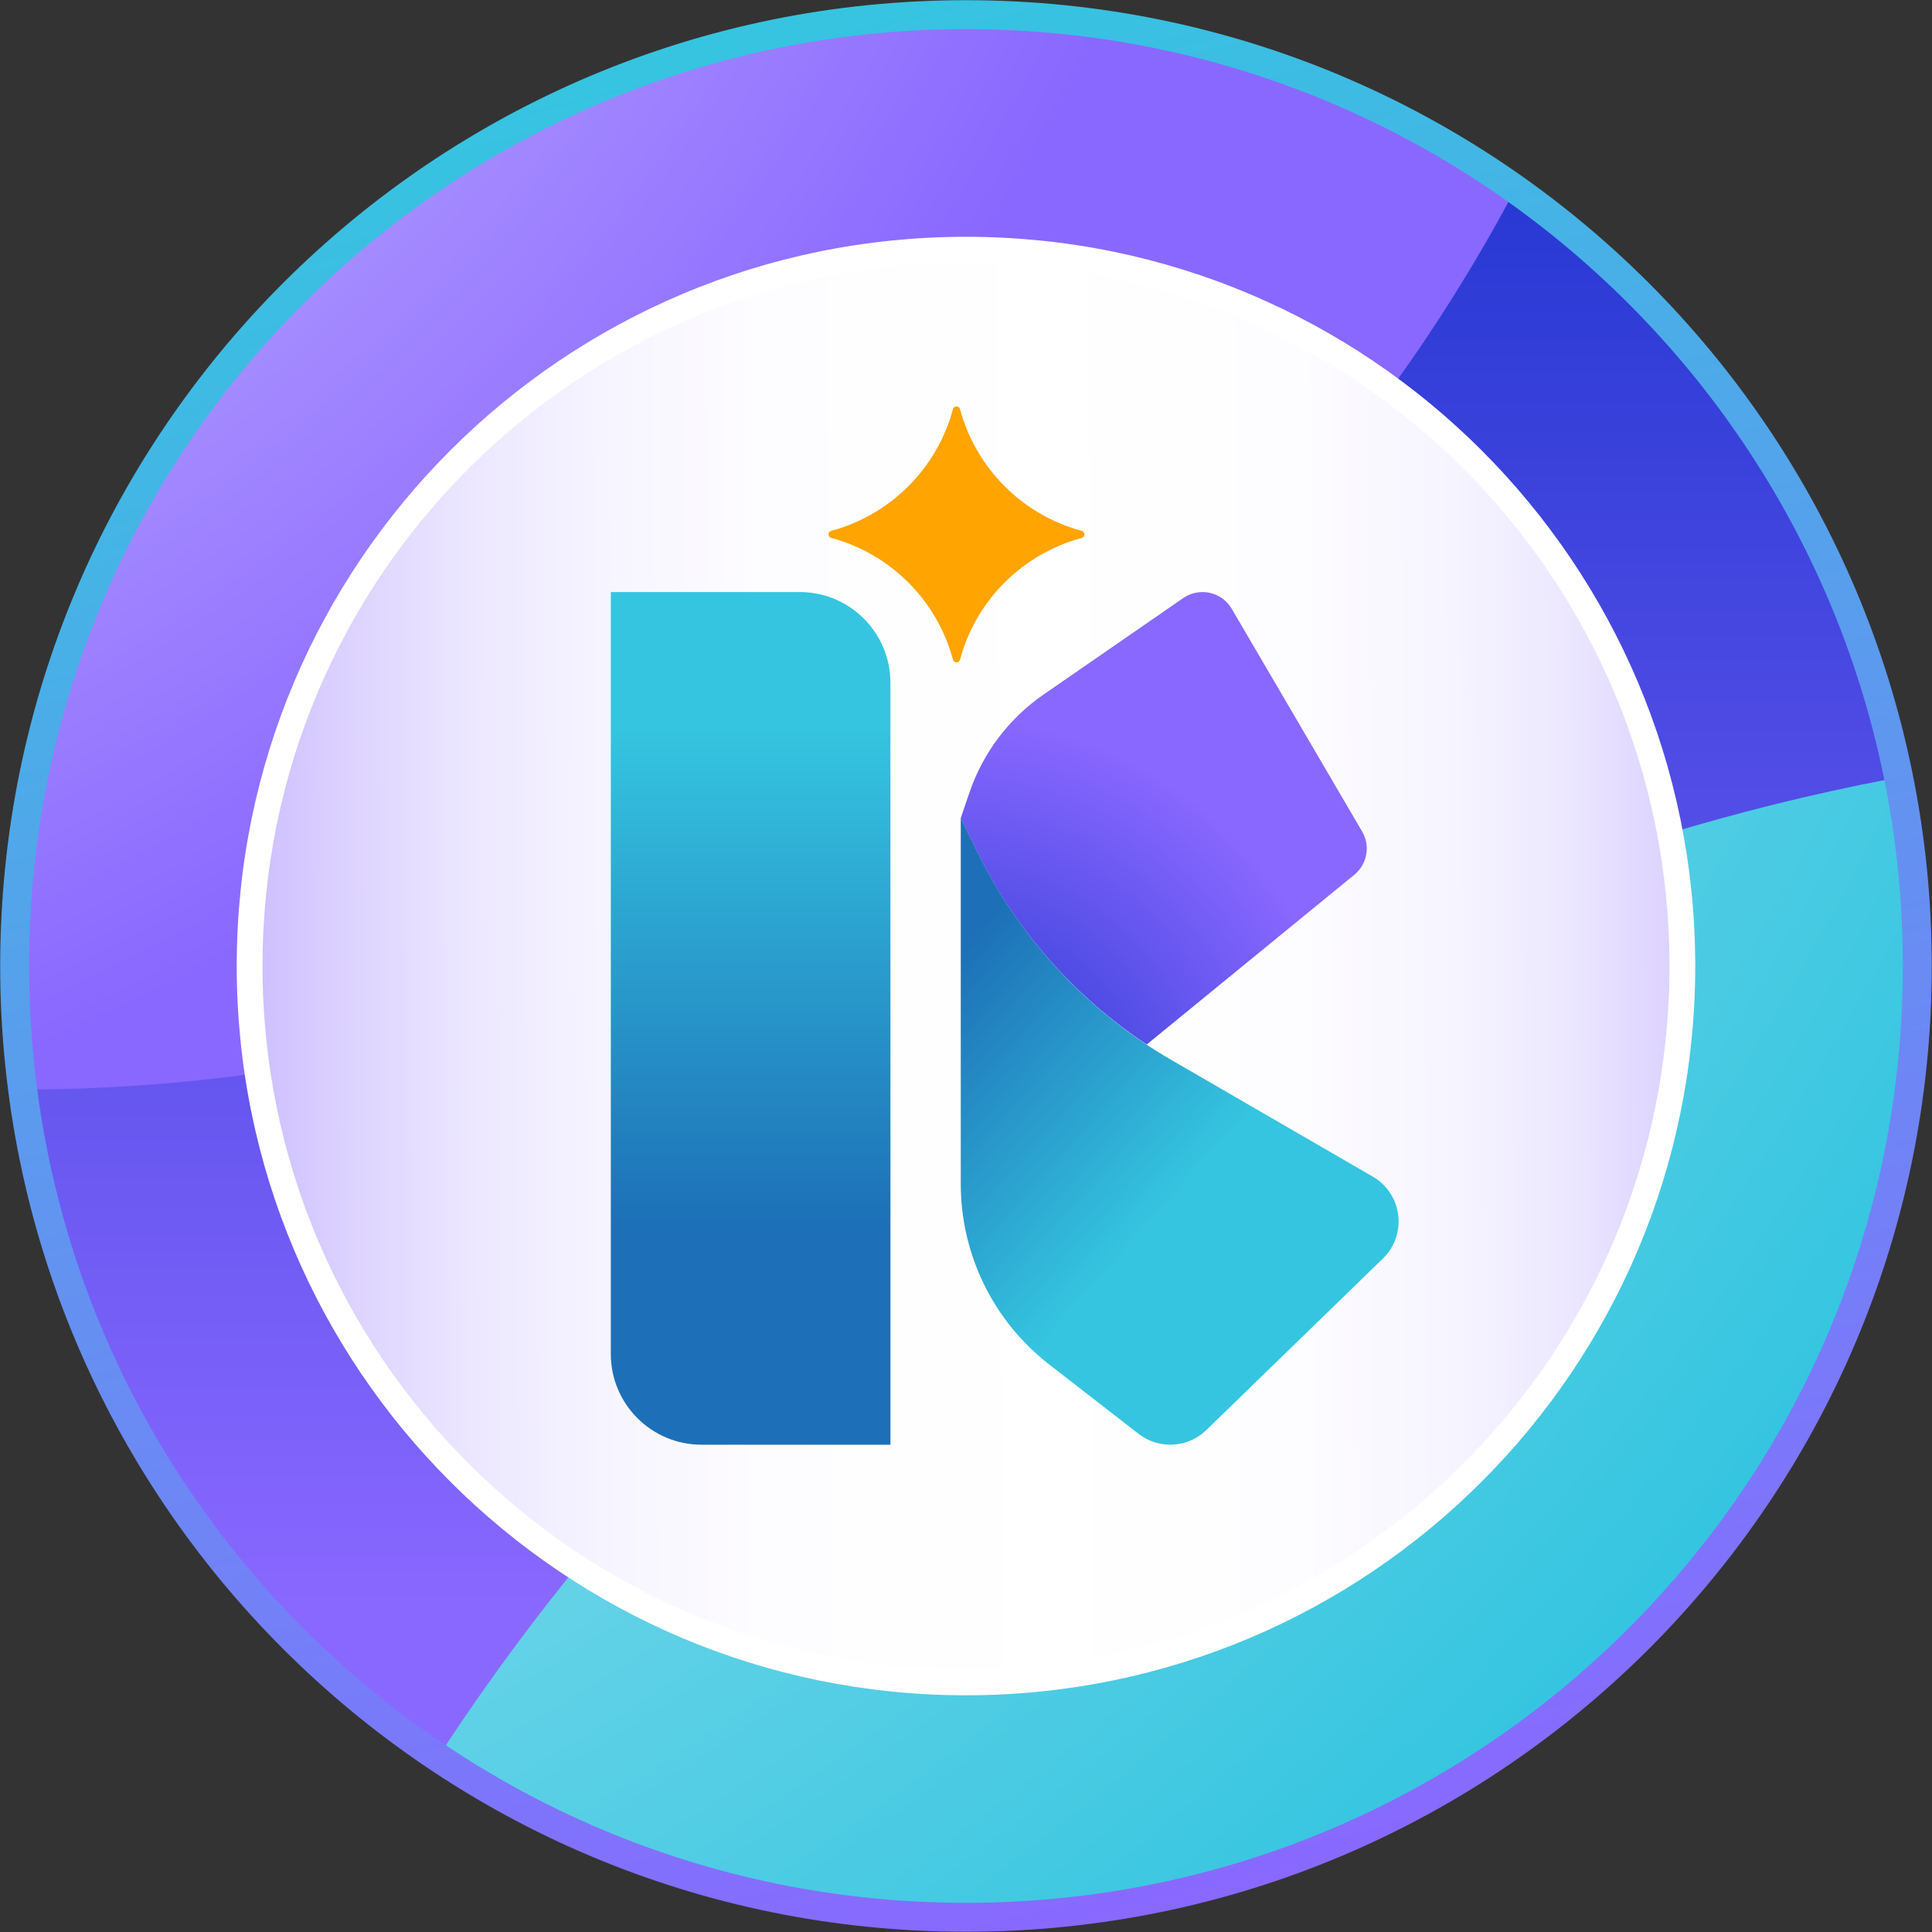
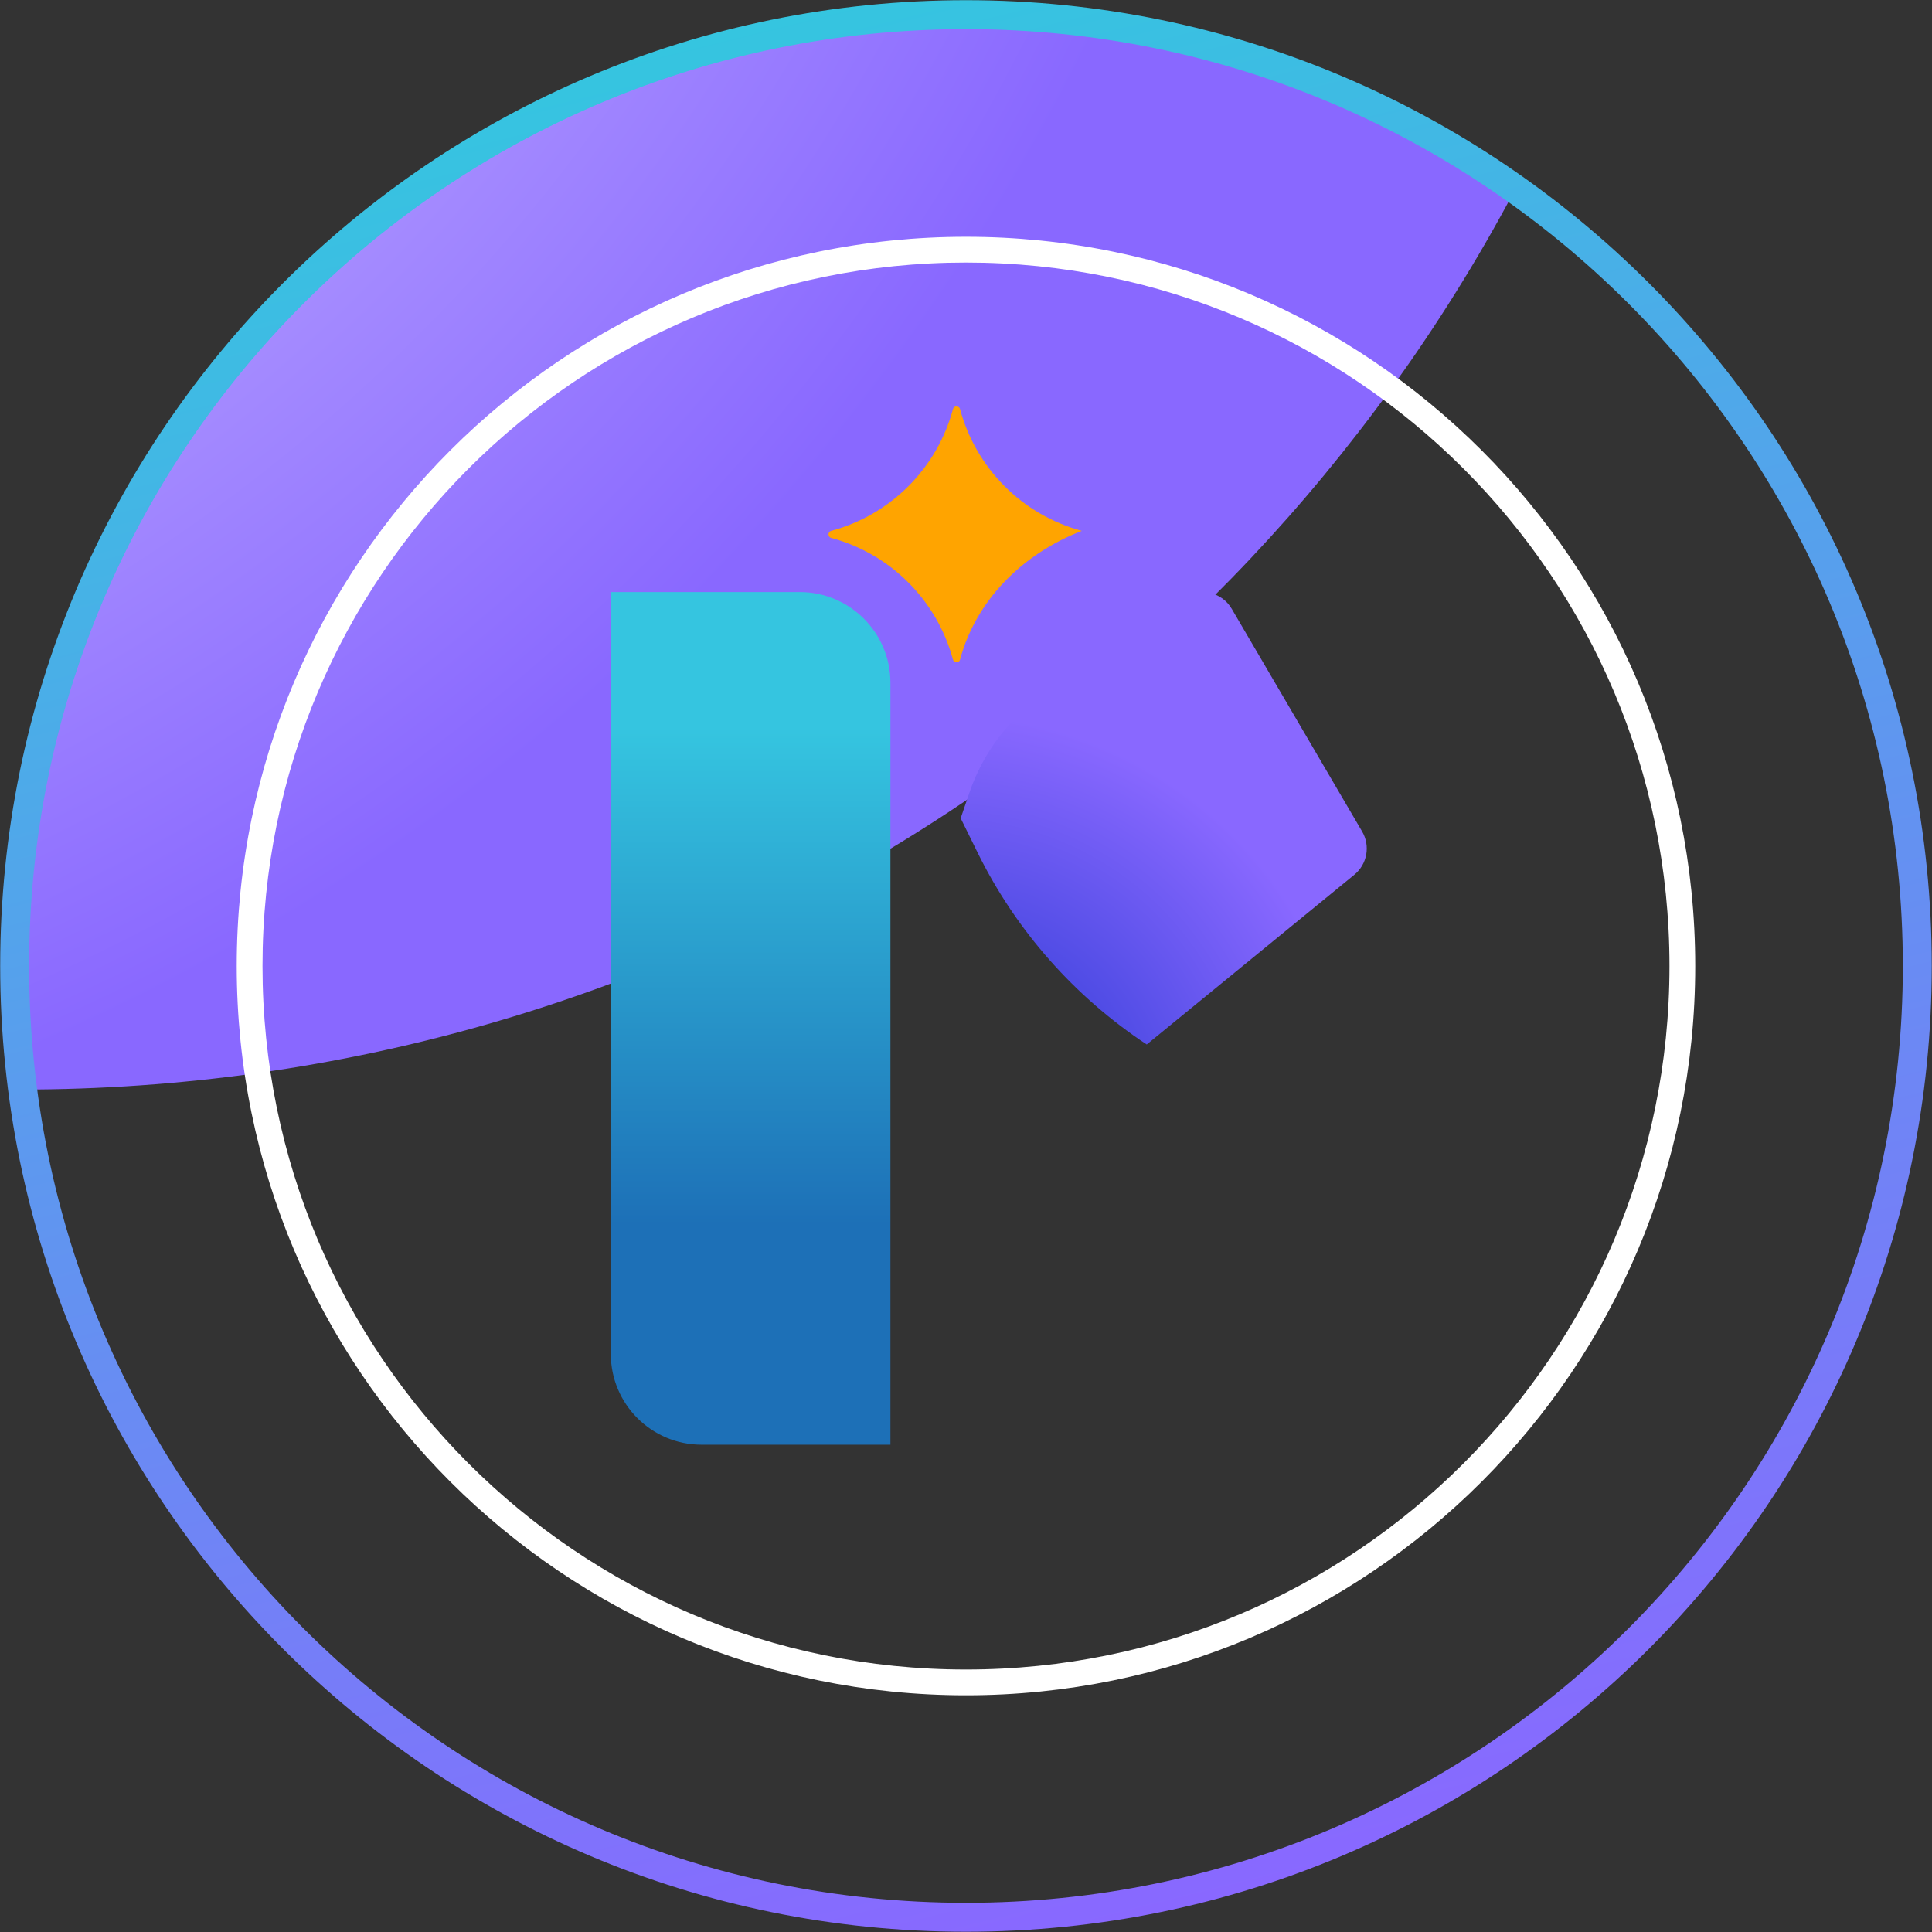
<svg xmlns="http://www.w3.org/2000/svg" width="100" height="100" viewBox="0 0 100 100" fill="none">
  <rect x="0" y="0" width="100" height="100" fill="#333333" stroke="none" />
  <g clip-path="url(#clip0_1747_10842)">
-     <path d="M49.999 99.238C77.194 99.238 99.24 77.192 99.24 49.998C99.24 22.803 77.194 0.758 49.999 0.758C22.805 0.758 0.759 22.803 0.759 49.998C0.759 77.192 22.805 99.238 49.999 99.238Z" fill="url(#paint0_linear_1747_10842)" />
-     <path d="M98.744 50.002C98.744 46.69 98.412 43.456 97.788 40.326C66.299 46.4 39.365 65.207 22.52 91.181C30.271 96.269 39.539 99.239 49.504 99.239C76.698 99.239 98.744 77.193 98.744 49.999V50.002Z" fill="url(#paint1_radial_1747_10842)" />
    <path d="M0.268 50.002C0.268 52.168 0.422 54.294 0.694 56.386C0.814 56.386 0.934 56.395 1.054 56.395C34.499 56.395 63.553 37.631 78.287 10.06C70.191 4.216 60.254 0.762 49.508 0.762C22.313 0.762 0.268 22.805 0.268 50.002Z" fill="url(#paint2_radial_1747_10842)" />
-     <path fill-rule="evenodd" clip-rule="evenodd" d="M49.999 12.922C29.52 12.922 12.92 29.522 12.92 50.001C12.92 70.48 29.52 87.08 49.999 87.08C70.478 87.08 87.078 70.48 87.078 50.001C87.078 29.522 70.478 12.922 49.999 12.922Z" fill="url(#paint3_linear_1747_10842)" />
    <path fill-rule="evenodd" clip-rule="evenodd" d="M12.253 50.002C12.253 29.155 29.152 12.256 49.999 12.256C70.846 12.256 87.745 29.155 87.745 50.002C87.745 70.849 70.846 87.748 49.999 87.748C29.152 87.748 12.253 70.849 12.253 50.002ZM49.999 13.589C29.889 13.589 13.587 29.891 13.587 50.002C13.587 70.112 29.889 86.414 49.999 86.414C70.11 86.414 86.412 70.112 86.412 50.002C86.412 29.891 70.11 13.589 49.999 13.589Z" fill="white" />
-     <path d="M49.326 21.173C49.376 20.988 49.64 20.988 49.69 21.173C50.519 24.247 52.919 26.651 55.994 27.477C56.178 27.526 56.178 27.791 55.994 27.841C52.919 28.669 50.516 31.07 49.69 34.145C49.64 34.329 49.376 34.329 49.326 34.145C48.497 31.07 46.096 28.667 43.022 27.841C42.837 27.791 42.837 27.526 43.022 27.477C46.096 26.648 48.5 24.247 49.326 21.173Z" fill="#FFA400" />
+     <path d="M49.326 21.173C49.376 20.988 49.64 20.988 49.69 21.173C50.519 24.247 52.919 26.651 55.994 27.477C52.919 28.669 50.516 31.07 49.69 34.145C49.64 34.329 49.376 34.329 49.326 34.145C48.497 31.07 46.096 28.667 43.022 27.841C42.837 27.791 42.837 27.526 43.022 27.477C46.096 26.648 48.5 24.247 49.326 21.173Z" fill="#FFA400" />
    <path d="M59.357 54.061L70.1 45.277C70.769 44.73 70.939 43.78 70.502 43.036L63.754 31.511C63.24 30.633 62.085 30.376 61.246 30.955L54.011 35.951C52.227 37.184 50.885 38.956 50.183 41.01L49.724 42.352L50.617 44.164C52.604 48.187 55.626 51.596 59.352 54.061H59.357Z" fill="url(#paint4_radial_1747_10842)" />
-     <path d="M49.729 42.352V61.281C49.729 64.935 51.419 68.384 54.303 70.622L58.93 74.213C59.986 75.032 61.483 74.95 62.439 74.019L71.578 65.142C72.853 63.904 72.591 61.791 71.054 60.902L60.64 54.87C56.317 52.367 52.834 48.641 50.622 44.164L49.729 42.352Z" fill="url(#paint5_linear_1747_10842)" />
    <path d="M31.616 30.644H41.394C43.984 30.644 46.088 32.747 46.088 35.338V74.778H36.31C33.72 74.778 31.616 72.674 31.616 70.084V30.644Z" fill="url(#paint6_linear_1747_10842)" />
    <path fill-rule="evenodd" clip-rule="evenodd" d="M49.998 1.507C23.218 1.507 1.507 23.218 1.507 49.998C1.507 76.78 23.218 98.49 49.998 98.49C76.78 98.49 98.49 76.78 98.49 49.998C98.49 23.218 76.78 1.507 49.998 1.507ZM0.01 49.998C0.01 22.39 22.39 0.01 49.998 0.01C77.607 0.01 99.987 22.39 99.987 49.998C99.987 77.607 77.607 99.987 49.998 99.987C22.39 99.987 0.01 77.607 0.01 49.998Z" fill="url(#paint7_linear_1747_10842)" />
  </g>
  <defs>
    <linearGradient id="paint0_linear_1747_10842" x1="49.999" y1="1.492" x2="49.999" y2="83.299" gradientUnits="userSpaceOnUse">
      <stop stop-color="#1D33CE" />
      <stop offset="1" stop-color="#8968FF" />
    </linearGradient>
    <radialGradient id="paint1_radial_1747_10842" cx="0" cy="0" r="1" gradientUnits="userSpaceOnUse" gradientTransform="translate(-35.982 -22.809) scale(160.448 160.448)">
      <stop stop-color="white" />
      <stop offset="1" stop-color="#35C5E0" />
    </radialGradient>
    <radialGradient id="paint2_radial_1747_10842" cx="0" cy="0" r="1" gradientUnits="userSpaceOnUse" gradientTransform="translate(-43.043 -47.368) scale(111.385 111.385)">
      <stop stop-color="white" />
      <stop offset="1" stop-color="#8968FF" />
    </radialGradient>
    <linearGradient id="paint3_linear_1747_10842" x1="0.734" y1="50.161" x2="101.755" y2="49.829" gradientUnits="userSpaceOnUse">
      <stop stop-color="#8968FF" />
      <stop offset="0.01" stop-color="#9274FF" />
      <stop offset="0.06" stop-color="#AF99FF" />
      <stop offset="0.11" stop-color="#C8B9FF" />
      <stop offset="0.17" stop-color="#DCD2FF" />
      <stop offset="0.23" stop-color="#EBE6FF" />
      <stop offset="0.3" stop-color="#F6F4FF" />
      <stop offset="0.38" stop-color="#FDFCFF" />
      <stop offset="0.53" stop-color="white" />
      <stop offset="0.66" stop-color="#FDFCFF" />
      <stop offset="0.74" stop-color="#F6F4FF" />
      <stop offset="0.8" stop-color="#EBE6FF" />
      <stop offset="0.85" stop-color="#DCD2FF" />
      <stop offset="0.9" stop-color="#C7B8FF" />
      <stop offset="0.95" stop-color="#AF98FF" />
      <stop offset="0.99" stop-color="#9273FF" />
      <stop offset="1" stop-color="#8968FF" />
    </linearGradient>
    <radialGradient id="paint4_radial_1747_10842" cx="0" cy="0" r="1" gradientUnits="userSpaceOnUse" gradientTransform="translate(48.911 58.137) scale(21.17 21.17)">
      <stop stop-color="#1D33CE" />
      <stop offset="1" stop-color="#8968FF" />
    </radialGradient>
    <linearGradient id="paint5_linear_1747_10842" x1="47.286" y1="52.02" x2="59.764" y2="63.143" gradientUnits="userSpaceOnUse">
      <stop stop-color="#1D70B7" />
      <stop offset="1" stop-color="#35C5E0" />
    </linearGradient>
    <linearGradient id="paint6_linear_1747_10842" x1="38.853" y1="63.398" x2="38.853" y2="37.671" gradientUnits="userSpaceOnUse">
      <stop stop-color="#1D70B7" />
      <stop offset="1" stop-color="#35C5E0" />
    </linearGradient>
    <linearGradient id="paint7_linear_1747_10842" x1="62.069" y1="98.504" x2="37.932" y2="1.484" gradientUnits="userSpaceOnUse">
      <stop stop-color="#8968FF" />
      <stop offset="1" stop-color="#35C5E0" />
    </linearGradient>
    <clipPath id="clip0_1747_10842">
      <rect width="100" height="100" fill="white" />
    </clipPath>
  </defs>
</svg>